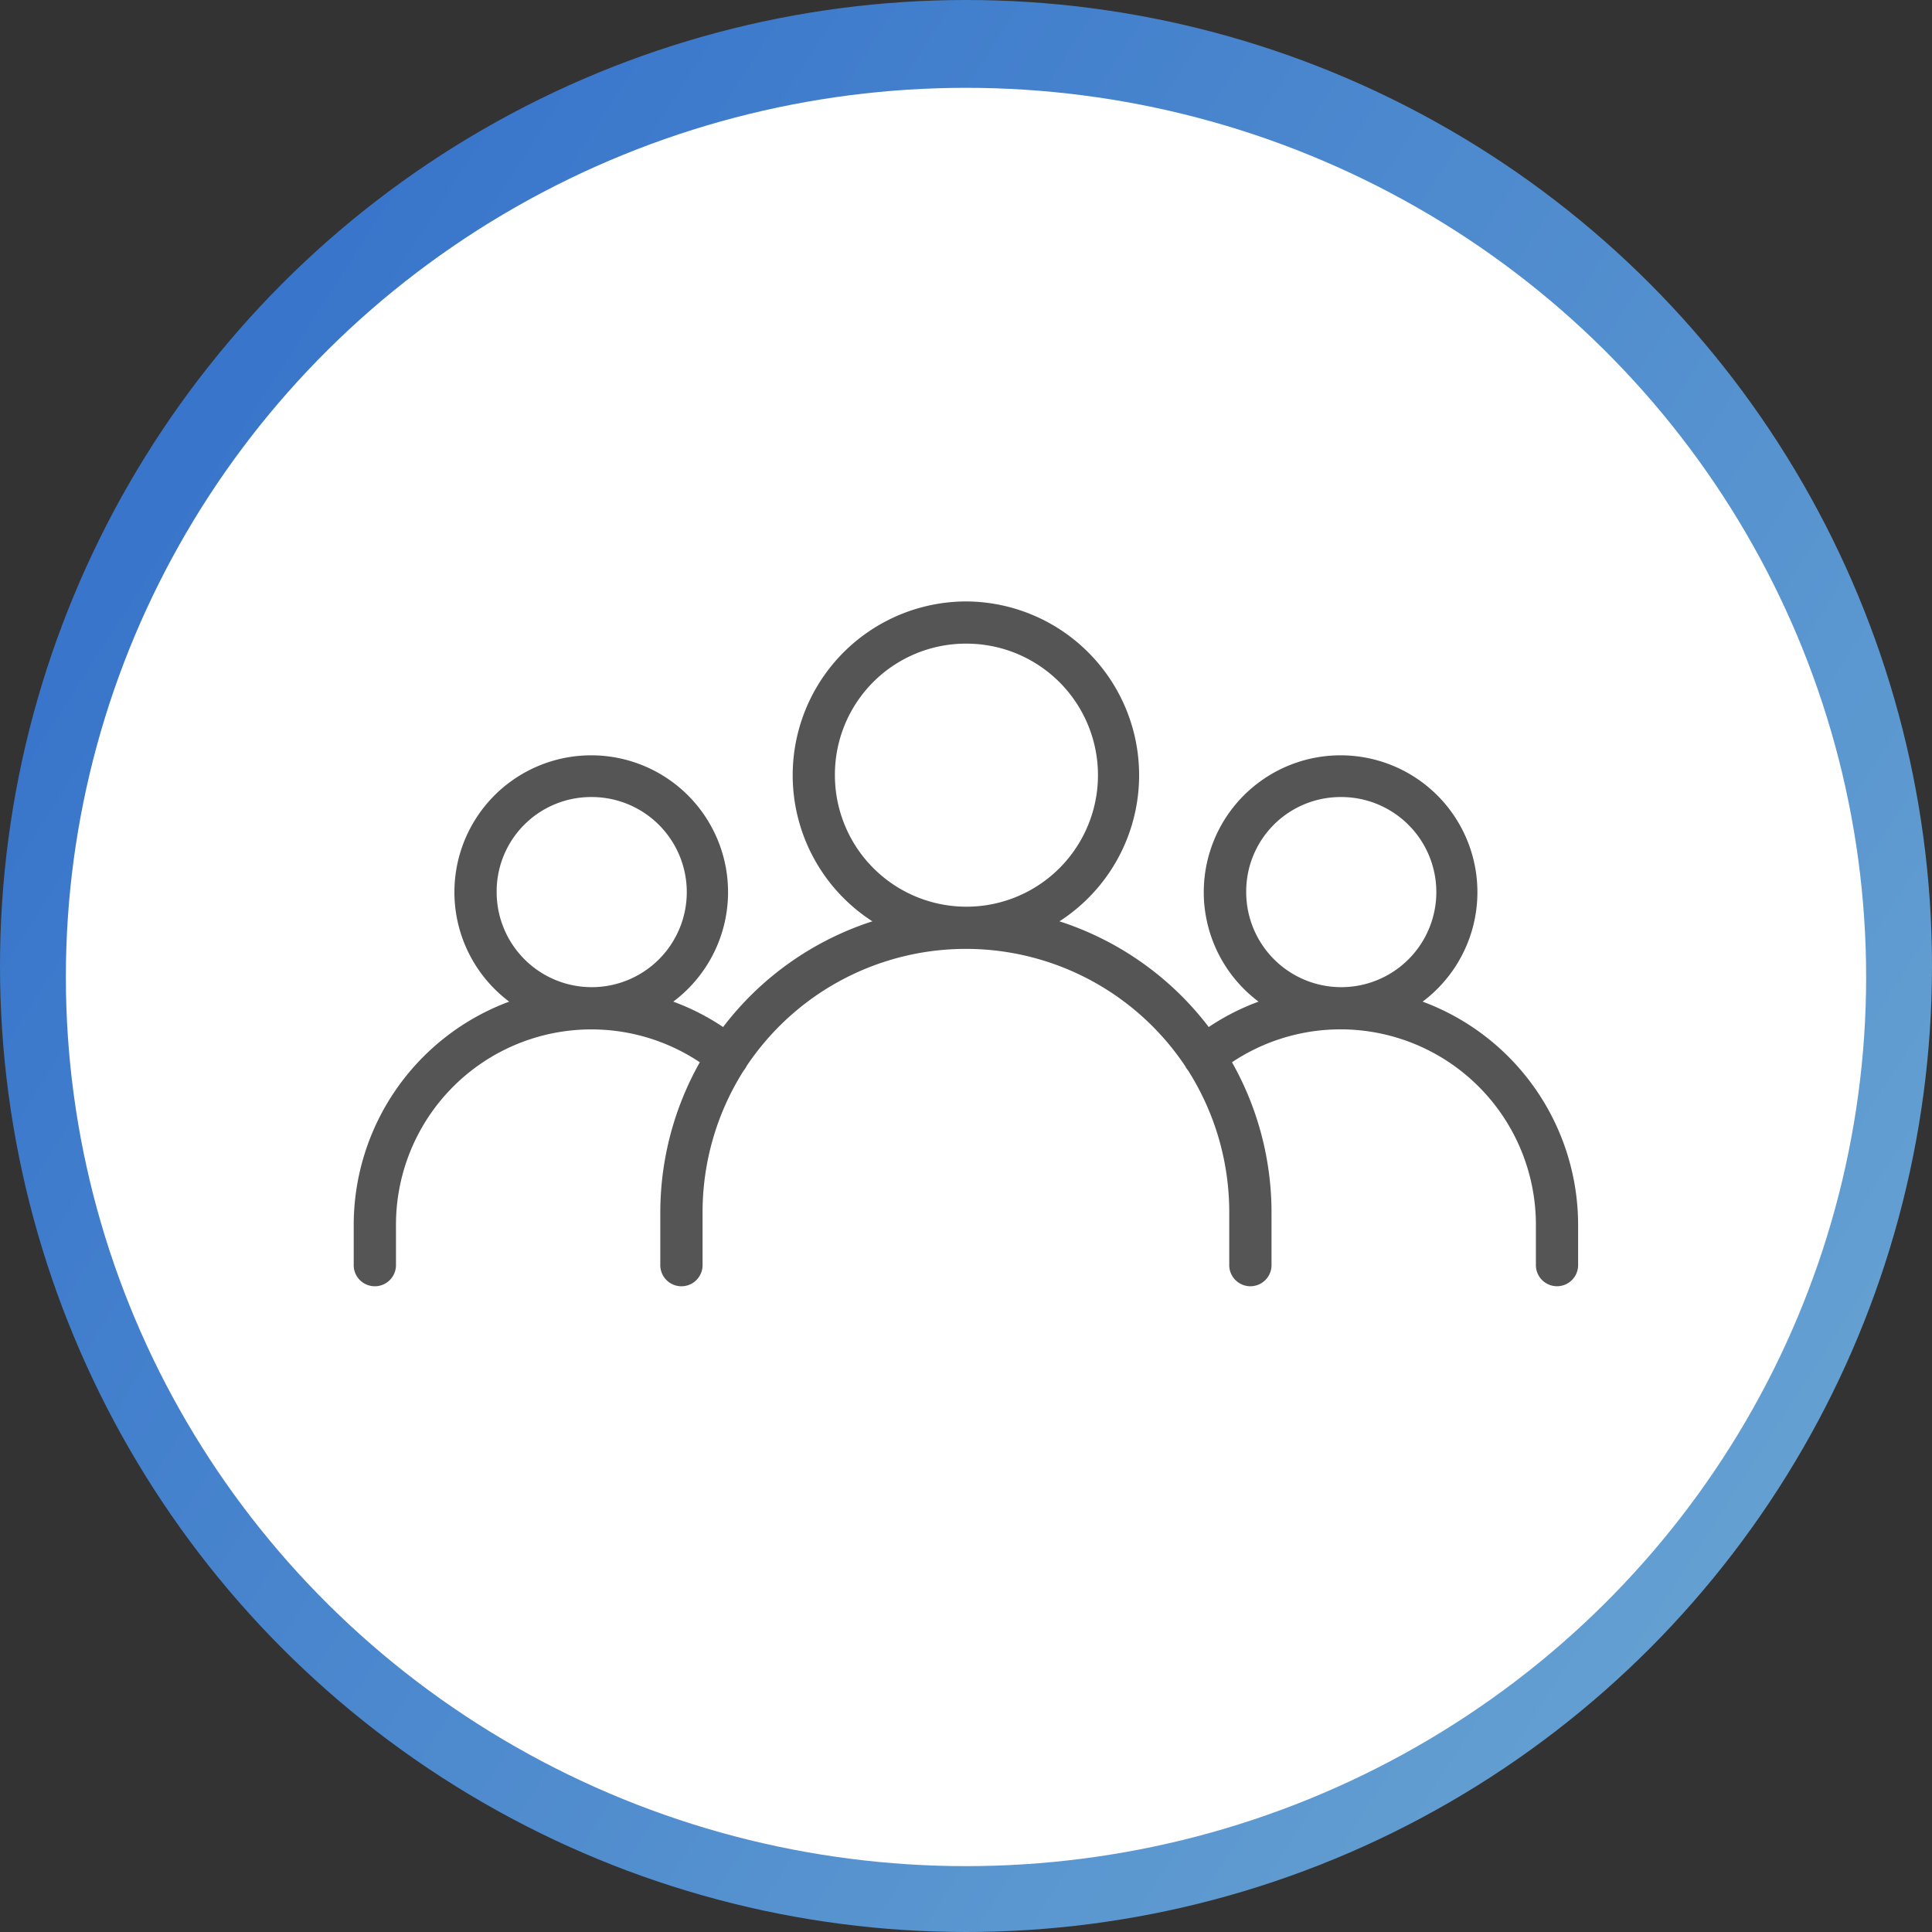
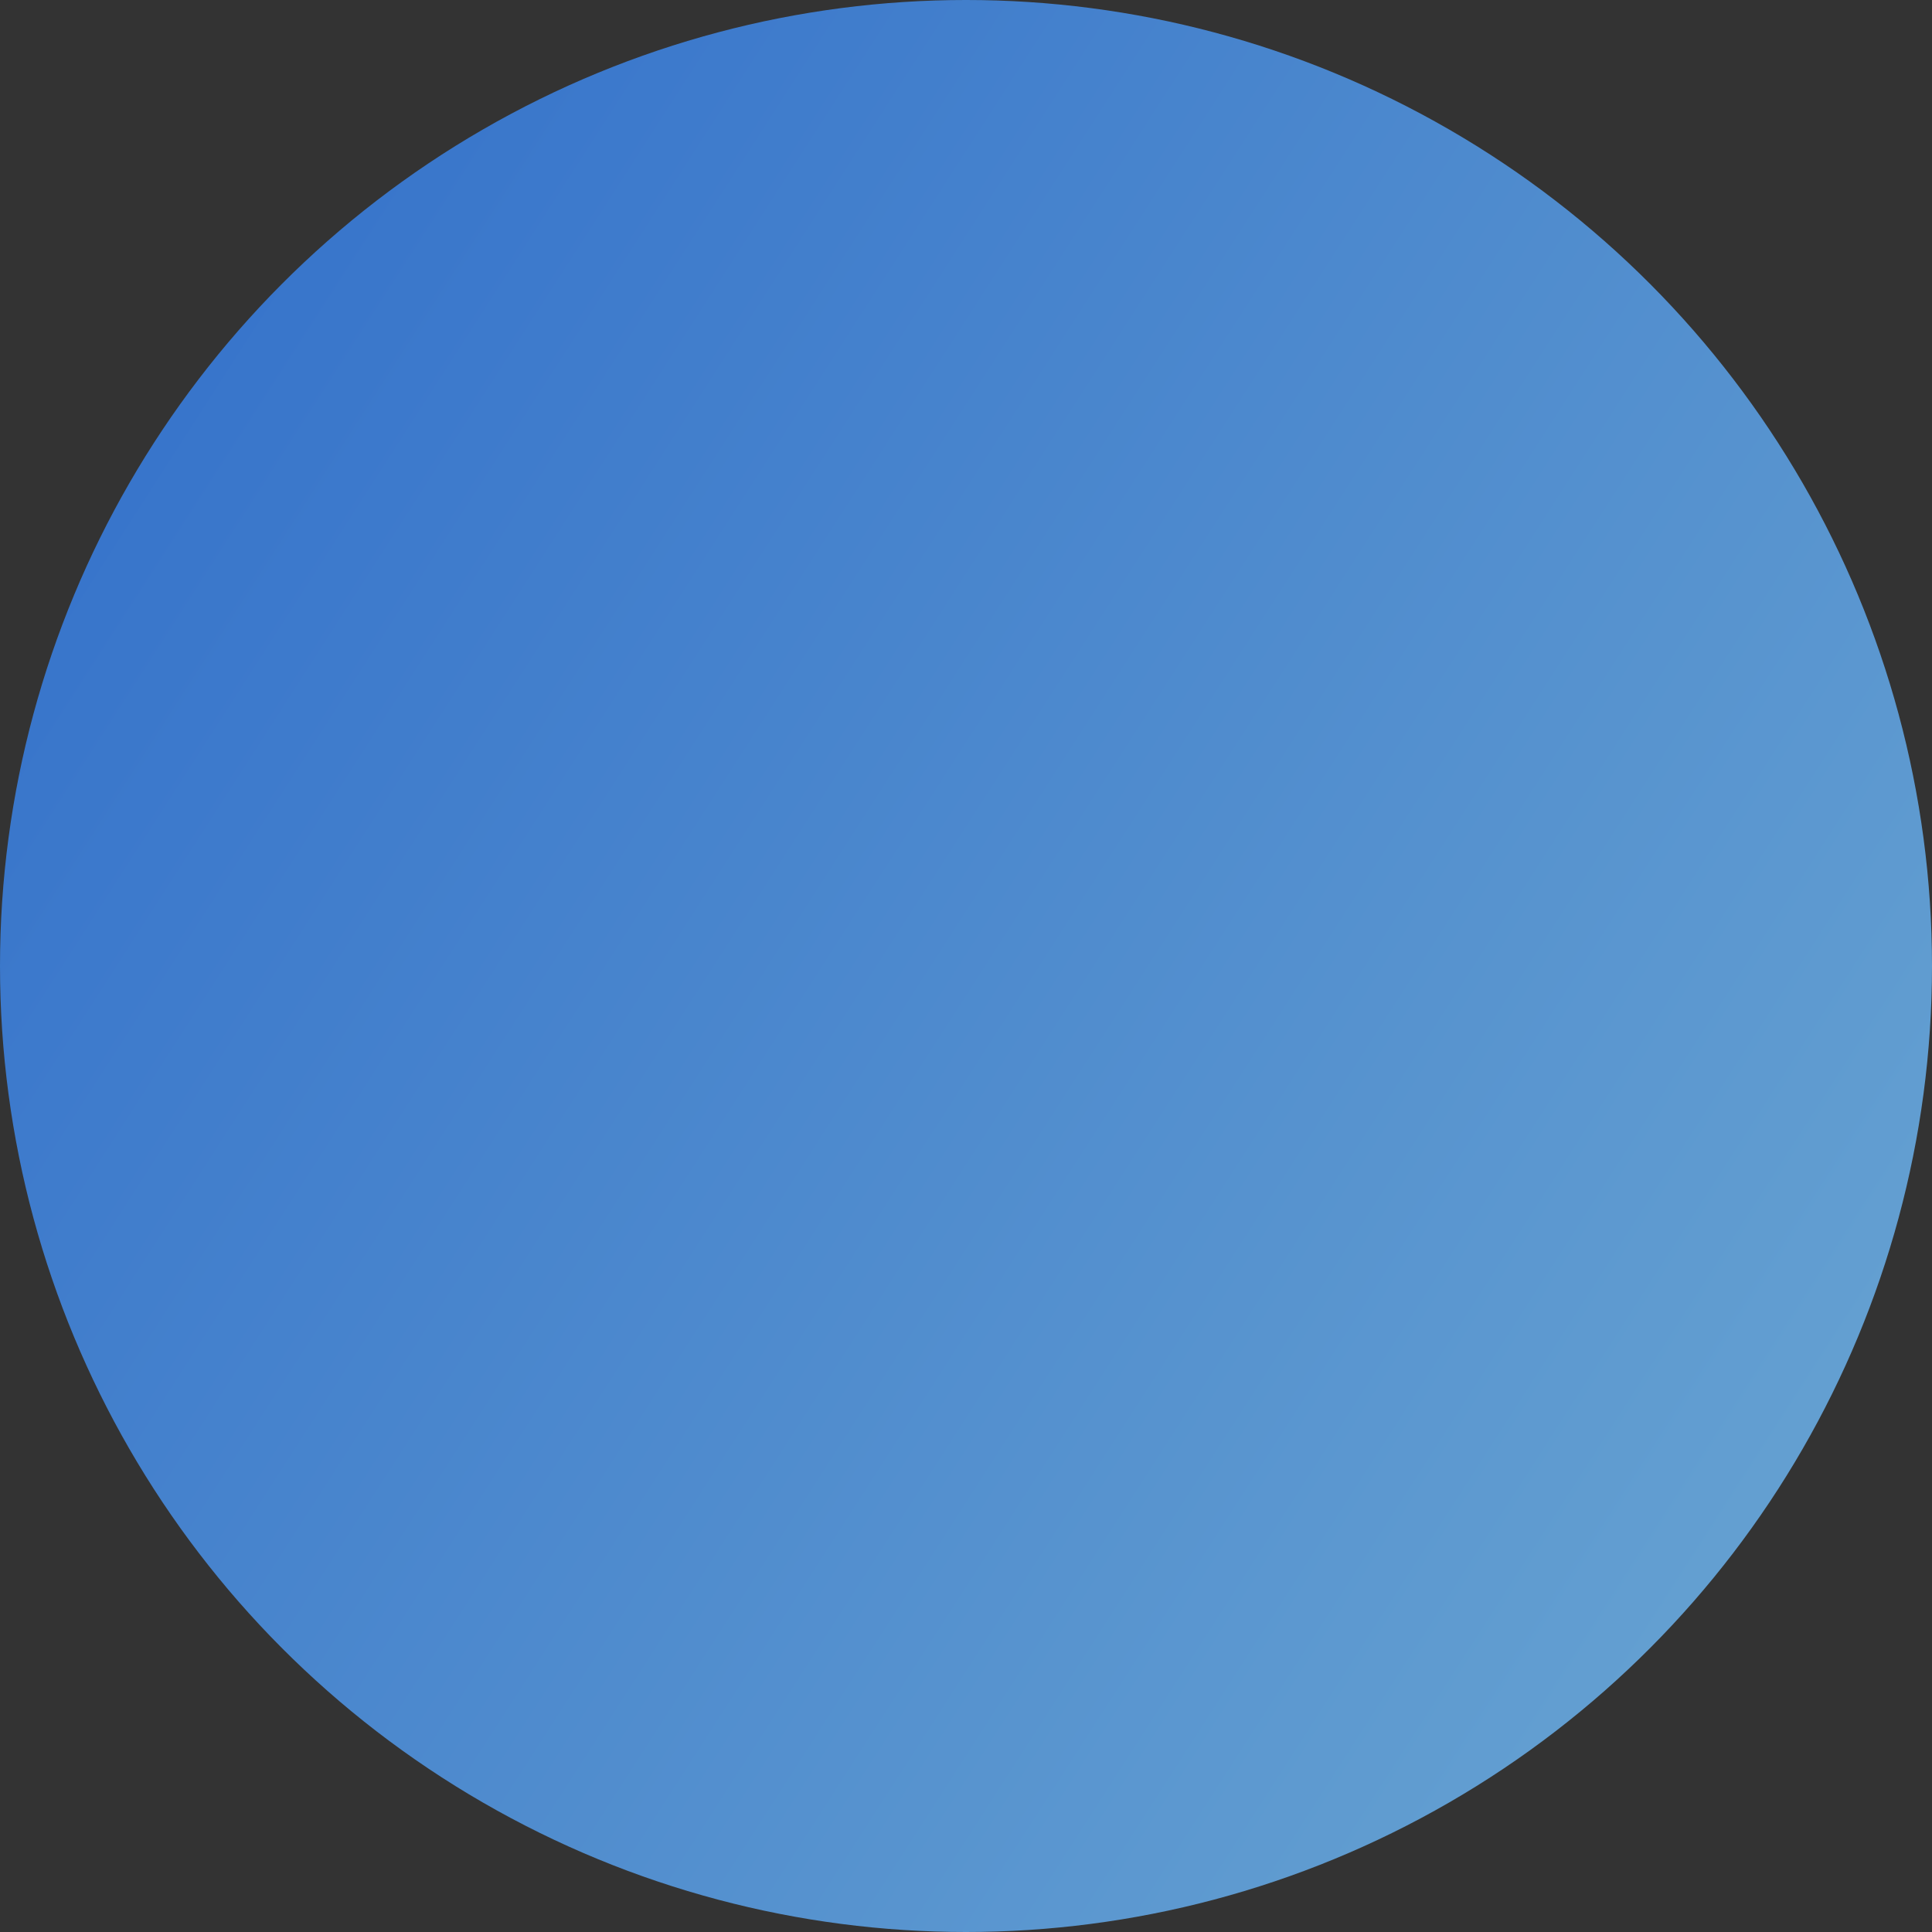
<svg xmlns="http://www.w3.org/2000/svg" width="88" height="88" viewBox="0 0 88 88">
  <rect x="0" y="0" width="88" height="88" fill="#333333" stroke="none" />
  <defs>
    <linearGradient id="linear-gradient" x1="0.07" y1="0.252" x2="0.918" y2="0.797" gradientUnits="objectBoundingBox">
      <stop offset="0" stop-color="#3875cb" />
      <stop offset="1" stop-color="#64a0d1" />
    </linearGradient>
  </defs>
  <g id="Group_66" data-name="Group 66" transform="translate(-676 -3848)">
    <g id="Group_26" data-name="Group 26" transform="translate(676 3848)">
      <circle id="Ellipse_4" data-name="Ellipse 4" cx="44" cy="44" r="44" fill="url(#linear-gradient)" />
-       <ellipse id="Ellipse_16" data-name="Ellipse 16" cx="41" cy="40.5" rx="41" ry="40.5" transform="translate(3 4)" fill="#fff" />
    </g>
-     <path id="noun-users-4767020" d="M124.1,138.19a7.916,7.916,0,0,0-4.263,14.571,13.929,13.929,0,0,0-6.8,4.815,10.735,10.735,0,0,0-2.269-1.157,6.232,6.232,0,1,0-7.474,0,10.857,10.857,0,0,0-7.082,10.188v1.783a.963.963,0,1,0,1.925,0v-1.782a8.9,8.9,0,0,1,13.84-7.427,13.93,13.93,0,0,0-1.8,6.867v2.342a.963.963,0,1,0,1.925,0v-2.342a12.053,12.053,0,0,1,1.88-6.5l.008-.008a.958.958,0,0,0,.12-.19,12.015,12.015,0,0,1,19.979.011h0a.97.97,0,0,0,.115.178l.008.008a12.049,12.049,0,0,1,1.88,6.5v2.342a.963.963,0,1,0,1.925,0v-2.342a13.929,13.929,0,0,0-1.8-6.867,8.9,8.9,0,0,1,13.842,7.427v1.782a.962.962,0,1,0,1.923,0v-1.782a10.854,10.854,0,0,0-7.082-10.188,6.232,6.232,0,1,0-7.474,0,10.737,10.737,0,0,0-2.269,1.157,13.926,13.926,0,0,0-6.8-4.815,7.916,7.916,0,0,0-4.263-14.571Zm0,1.923a5.991,5.991,0,1,1-5.97,5.991A5.966,5.966,0,0,1,124.1,140.113ZM107.031,147.1a4.33,4.33,0,1,1-4.308,4.331A4.3,4.3,0,0,1,107.031,147.1Zm34.141,0a4.33,4.33,0,1,1-4.308,4.331A4.3,4.3,0,0,1,141.171,147.1Z" transform="translate(595.899 3737.204)" fill="#555" />
  </g>
</svg>